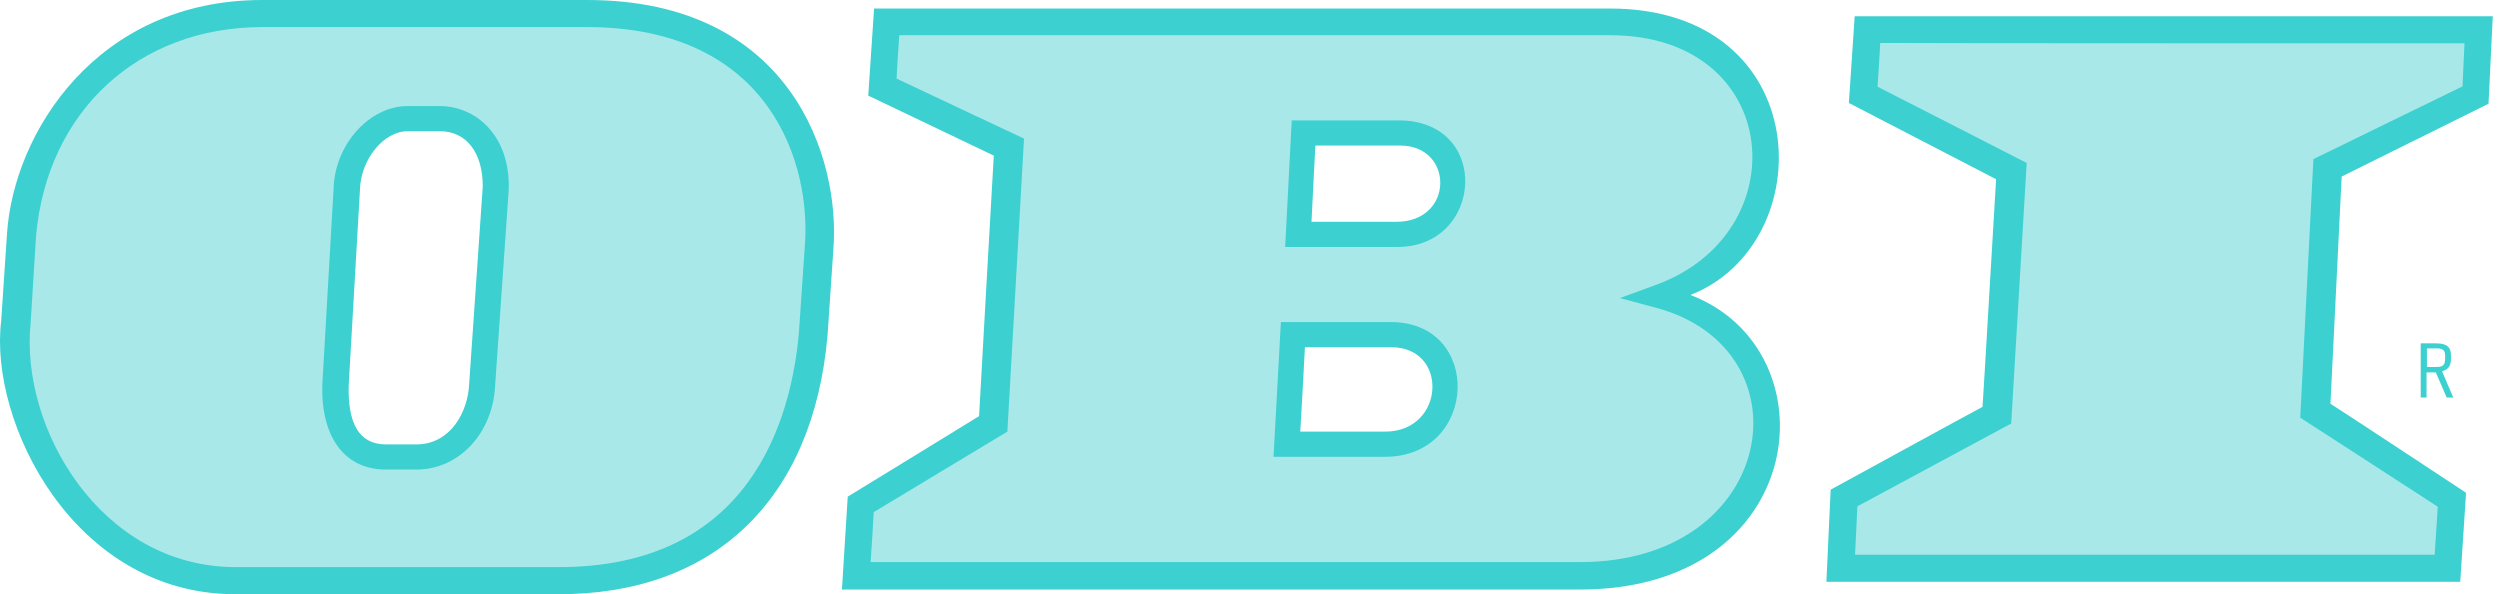
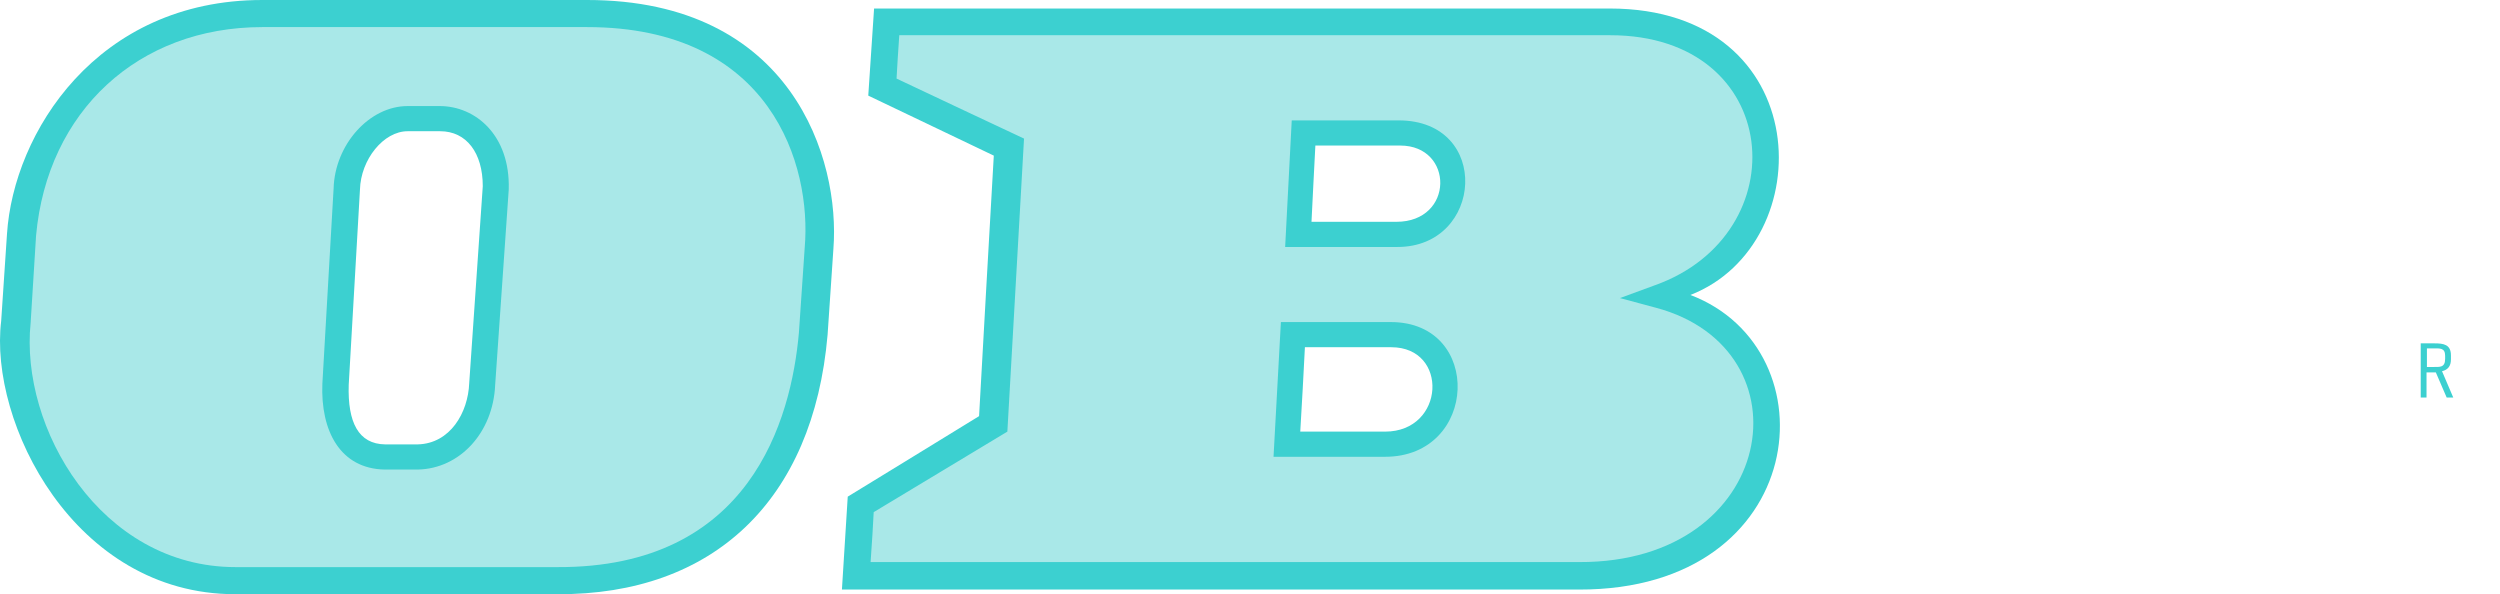
<svg xmlns="http://www.w3.org/2000/svg" width="345" height="82" viewBox="0 0 345 82" fill="none">
  <path fill-rule="evenodd" clip-rule="evenodd" d="M233.276 40.706C251.348 33.655 250.706 1.175 222.155 1.175H120.623L119.821 13.195C119.821 13.195 134.899 20.407 137.144 21.475C136.984 24.039 135.22 55.397 135.113 57.427C133.402 58.495 116.988 68.538 116.988 68.538L116.186 81.359H217.931C249.797 81.412 253.112 48.238 233.276 40.706ZM191.145 59.563C191.145 59.563 182.323 59.563 179.436 59.563C179.596 56.946 179.971 50.268 180.077 47.918C182.751 47.918 192 47.918 192 47.918C199.967 47.918 199.432 59.563 191.145 59.563ZM192.695 30.61C192.695 30.61 181.575 30.61 180.986 30.61C181.093 28.099 181.414 22.383 181.521 20.086C181.681 20.086 193.23 20.086 193.23 20.086C200.662 20.086 200.715 30.61 192.695 30.61Z" fill="#3CD0D0" />
  <path fill-rule="evenodd" clip-rule="evenodd" d="M81.005 0H36.2C13.317 0 1.875 18.377 0.966 32.266C0.966 32.319 0.164 44.285 0.164 44.285C-1.547 58.228 10.162 82 32.458 82H76.888C98.435 82.107 112.229 69.072 114.207 46.209L115.009 34.349C115.972 22.009 109.342 0 81.005 0ZM64.751 52.886C64.591 56.946 62.131 61.219 57.64 61.326H53.149C49.46 61.273 47.963 58.281 48.123 53.1C48.123 53.153 49.674 26.176 49.674 26.176C49.781 22.009 52.935 18.109 56.25 18.109H60.741C64.377 18.109 66.623 21.101 66.623 25.695L64.751 52.886Z" fill="#3CD0D0" />
-   <path d="M255.946 2.244L255.144 14.21C255.144 14.21 273.269 23.612 275.461 24.733C275.3 27.191 273.75 54.061 273.589 56.145C271.665 57.16 252.631 67.576 252.631 67.576L252.043 80.291H339.513L340.315 68.004C340.315 68.004 323.473 56.892 321.602 55.717C321.709 53.527 323.045 26.603 323.152 24.36C325.184 23.345 343.416 14.317 343.416 14.317L344.004 2.244H255.946Z" fill="#3CD0D0" />
  <path d="M337.642 54.862L336.145 51.39H334.861V54.862H334.059V47.384H335.984C337.214 47.384 338.23 47.544 338.23 49.04V49.574C338.23 50.482 337.856 51.016 337 51.23L338.551 54.862H337.642ZM337.428 49.093C337.428 47.971 336.679 48.078 335.77 48.078H334.915V50.642H335.77C336.679 50.642 337.428 50.749 337.428 49.52V49.093Z" fill="#3CD0D0" />
-   <path d="M340.101 5.983C339.994 7.853 339.887 10.791 339.834 11.913C338.283 12.661 319.249 21.956 319.249 21.956L317.432 57.64C317.432 57.64 334.968 68.966 336.412 69.927C336.358 71.156 336.091 74.735 335.984 76.551C333.151 76.551 259.154 76.551 255.999 76.551C256.106 74.575 256.266 71.049 256.32 69.874C257.817 69.072 277.546 58.442 277.546 58.442L279.685 22.49C279.685 22.49 260.811 12.821 259.1 11.966C259.207 10.684 259.367 7.693 259.474 5.93C262.308 5.983 336.893 5.983 340.101 5.983Z" fill="#A9E8E8" />
  <path fill-rule="evenodd" clip-rule="evenodd" d="M228.518 42.469L223.545 41.134L228.357 39.371C248.193 32.319 246.108 4.861 222.209 4.861C222.209 4.861 127.039 4.861 124.099 4.861C123.992 6.571 123.778 9.509 123.724 10.844C125.489 11.699 141.315 19.124 141.315 19.124L139.016 59.563C139.016 59.563 121.907 69.874 120.57 70.675C120.516 71.797 120.303 75.536 120.142 77.566C123.457 77.566 217.931 77.566 217.931 77.566C245.253 77.673 249.958 48.185 228.518 42.469ZM191.145 63.036H175.747L176.763 44.446H191.947C204.672 44.446 204.03 63.036 191.145 63.036ZM192.856 34.082H177.351L178.26 16.614H193.016C205.848 16.614 204.725 34.082 192.856 34.082Z" fill="#A9E8E8" />
  <path fill-rule="evenodd" clip-rule="evenodd" d="M81.005 3.739H36.201C19.091 3.739 6.527 15.332 4.976 32.533C4.976 32.533 4.228 44.499 4.228 44.552C2.731 58.976 13.852 78.261 32.511 78.261H76.942C103.461 78.367 109.182 58.014 110.251 45.888L111.053 34.136C112.015 22.917 106.508 3.739 81.005 3.739ZM70.205 26.176C70.205 26.176 68.334 53.153 68.334 53.1C68.066 59.67 63.468 64.692 57.64 64.799H53.096C46.947 64.692 44.221 59.457 44.488 52.939C44.488 52.939 46.038 25.962 46.038 26.016C46.199 19.979 50.957 14.637 56.25 14.637H60.688C65.607 14.637 70.419 18.644 70.205 26.122V26.176Z" fill="#A9E8E8" />
</svg>